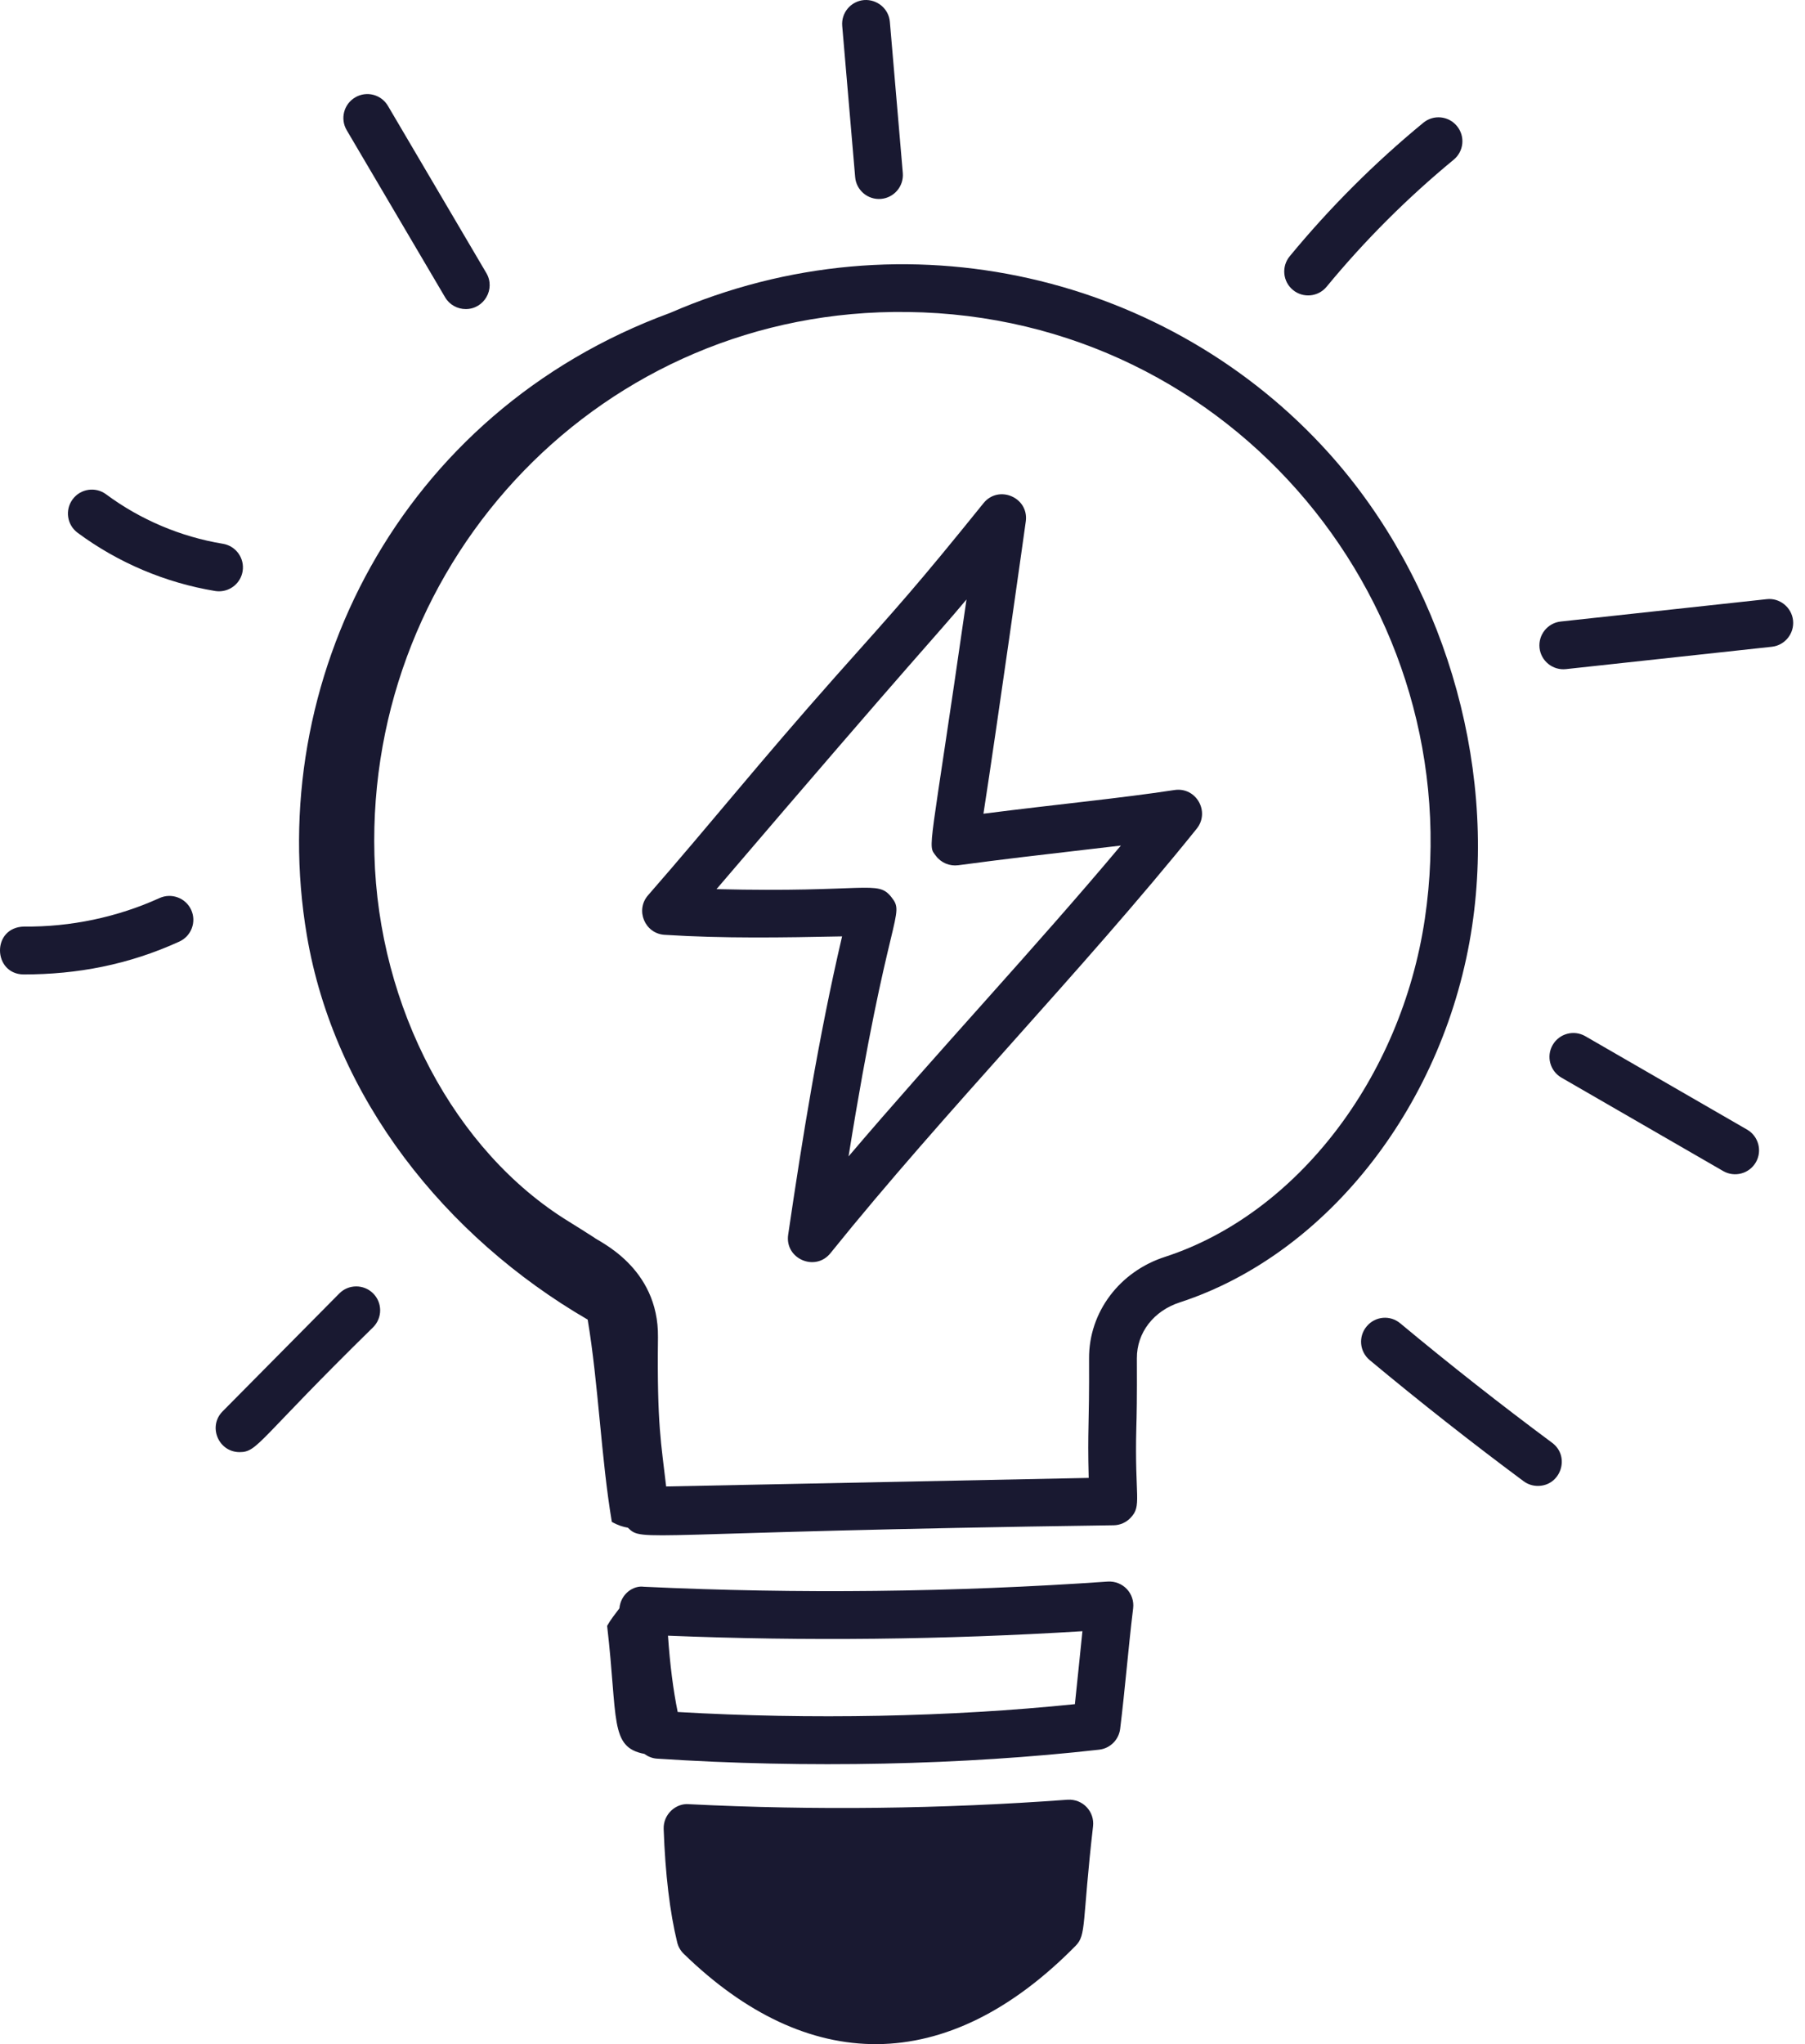
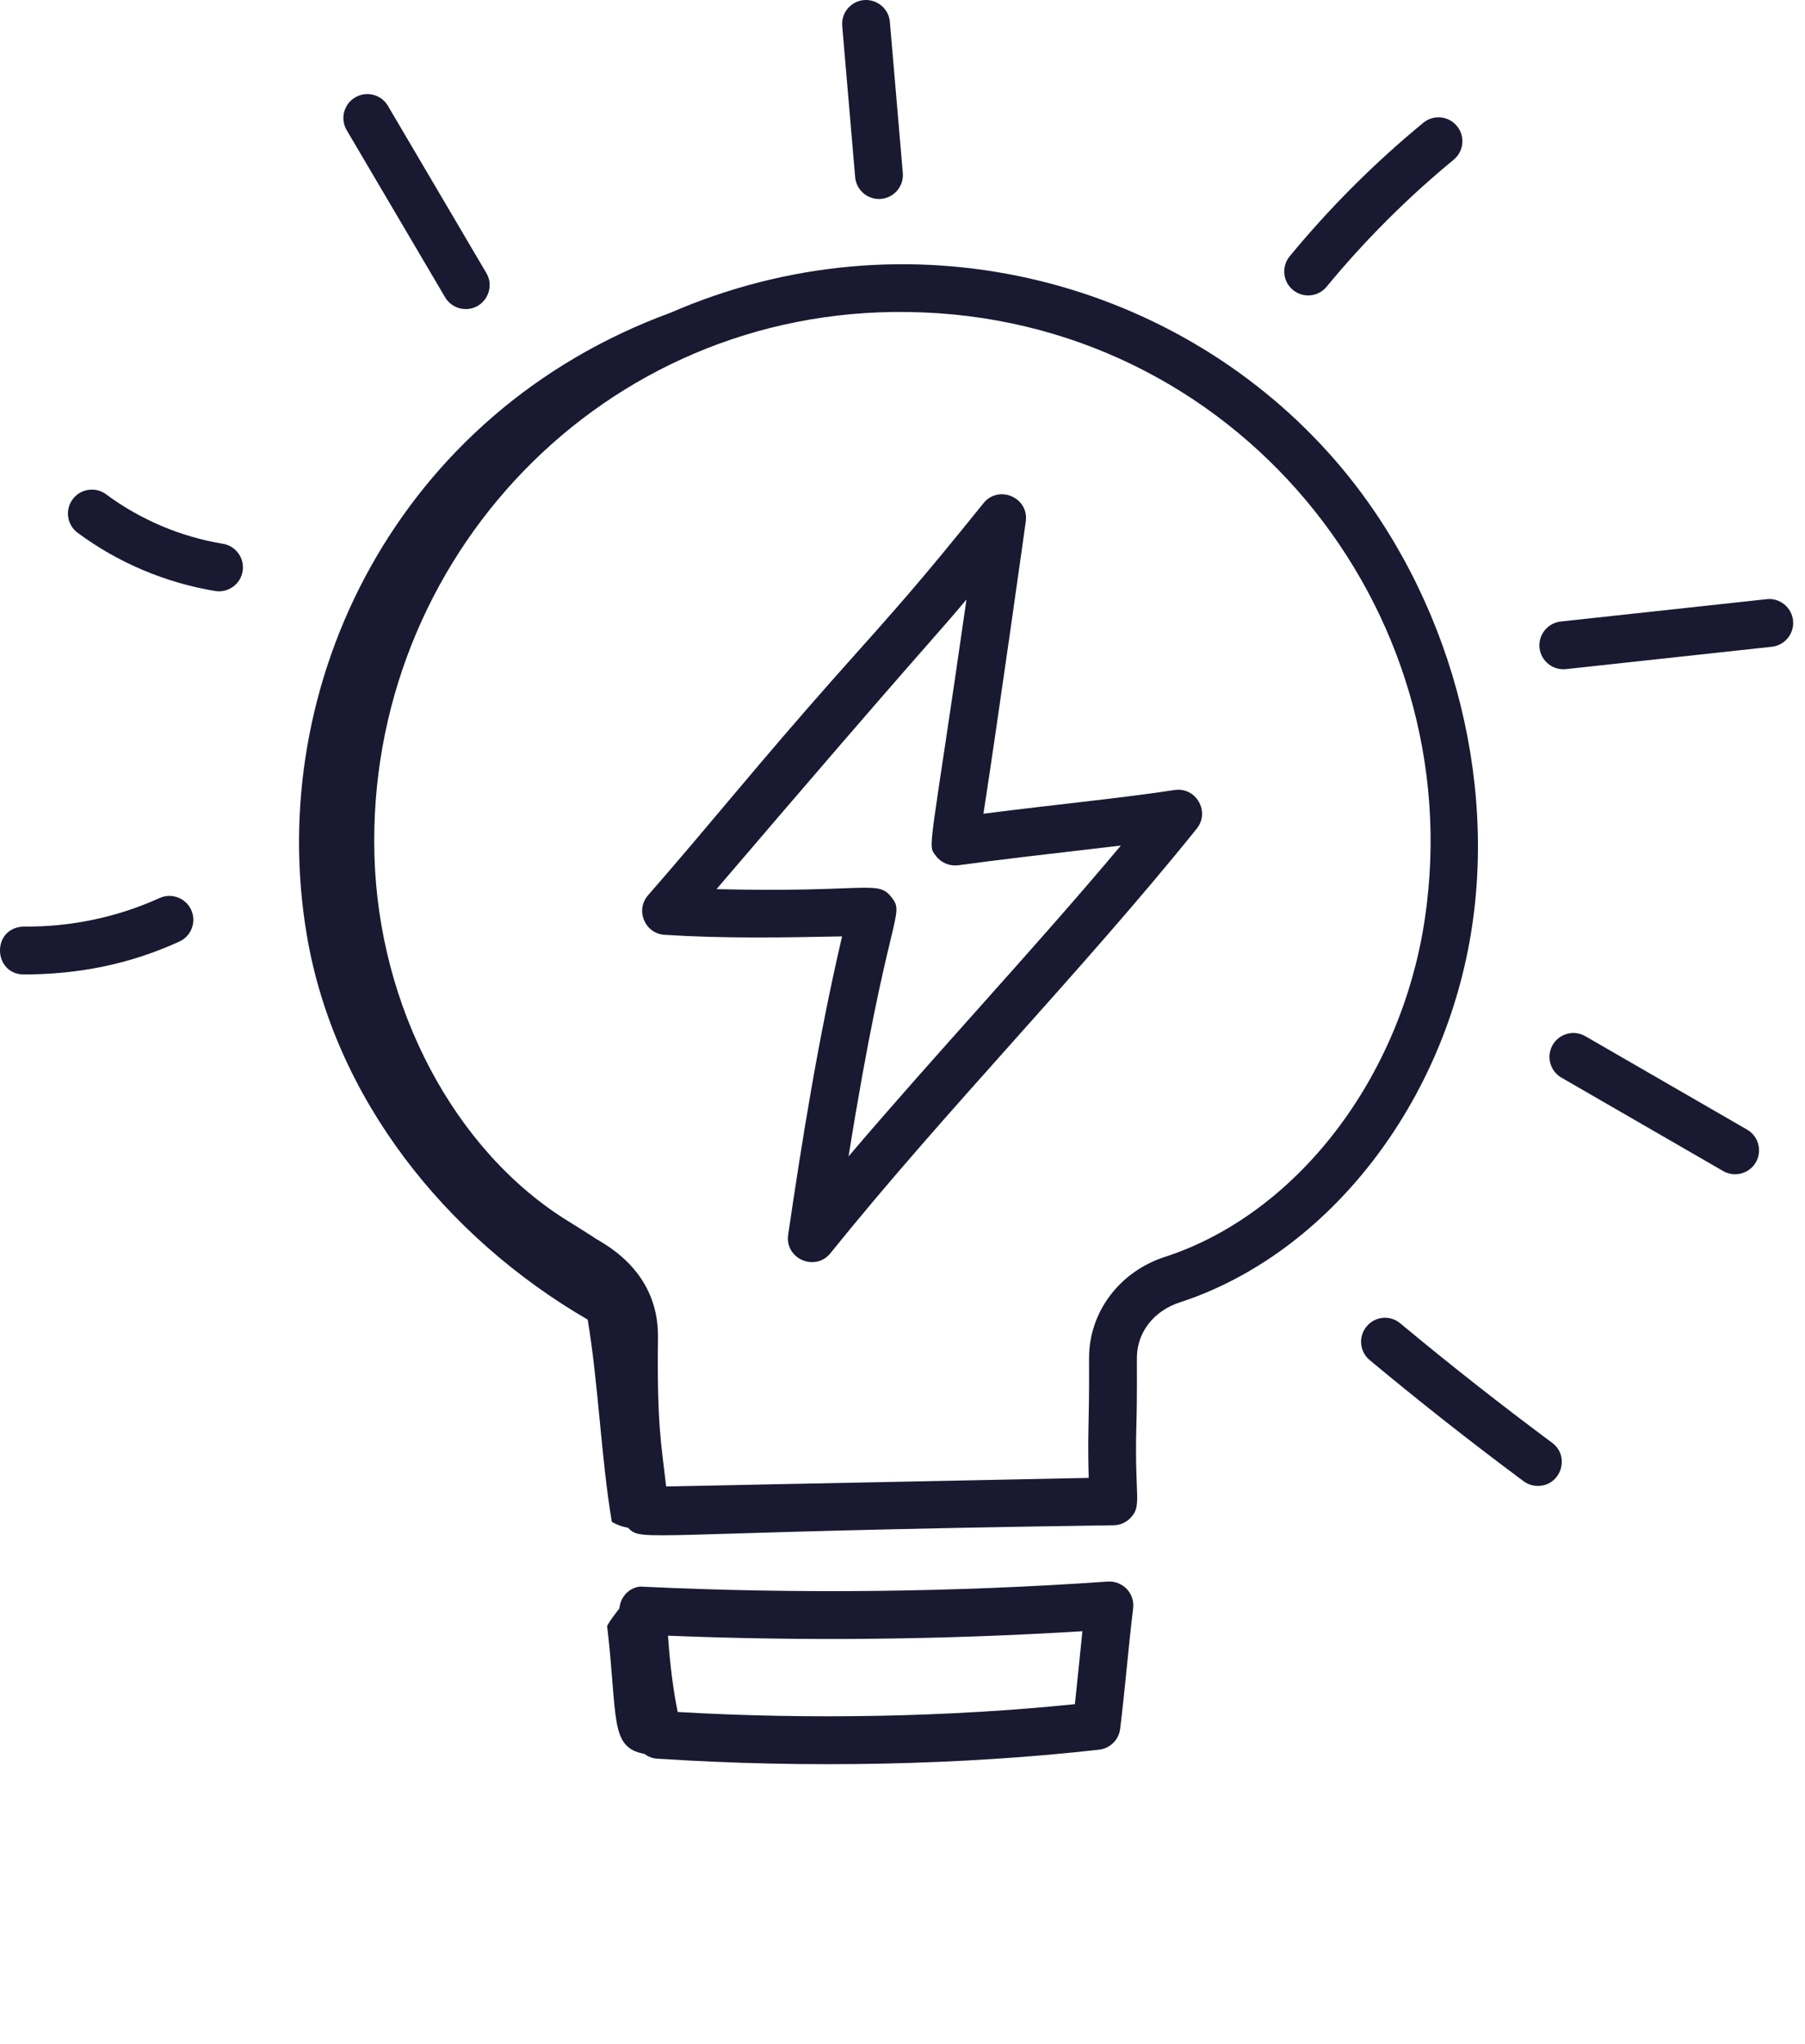
<svg xmlns="http://www.w3.org/2000/svg" width="53" height="60" viewBox="0 0 53 60" fill="none">
  <path d="M19.677 9.184C11.72 12.105 7.752 20.026 9.01 27.455C9.817 32.224 13.073 36.304 17.256 38.734C17.573 40.624 17.648 42.782 17.965 44.671C18.154 44.777 18.3 44.818 18.437 44.842C18.882 45.283 18.69 44.966 32.703 44.77C32.889 44.767 33.068 44.688 33.196 44.552C33.54 44.194 33.311 43.961 33.366 41.9C33.376 41.545 33.388 41.08 33.382 39.868C33.378 39.117 33.875 38.472 34.654 38.224C39.01 36.798 42.455 32.36 43.226 27.18C43.95 22.319 42.343 17.006 39.032 13.315C34.373 8.122 26.623 6.162 19.677 9.184ZM41.837 26.973C41.142 31.64 38.079 35.625 34.222 36.887C32.873 37.316 31.97 38.517 31.978 39.875C31.987 41.969 31.929 41.873 31.967 43.38L19.56 43.631C19.417 42.37 19.289 41.849 19.32 39.253C19.345 37.181 17.55 36.431 17.431 36.315C17.2 36.167 16.96 36.015 16.696 35.852C13.35 33.794 11.112 29.57 10.994 25.093C10.763 16.413 17.697 9.028 26.658 9.158C36.236 9.279 43.196 17.843 41.837 26.973Z" fill="#191931" />
  <path d="M32.891 50.745C33.038 49.554 33.128 48.395 33.272 47.209C33.325 46.779 32.981 46.397 32.527 46.423C28.008 46.737 23.424 46.788 18.905 46.575C18.604 46.531 18.229 46.775 18.187 47.209C18.061 47.377 17.928 47.54 17.827 47.723C18.147 50.469 17.891 51.284 18.921 51.481C19.026 51.558 19.151 51.611 19.288 51.62C23.708 51.911 28.293 51.806 32.273 51.357C32.596 51.321 32.852 51.067 32.891 50.745ZM31.562 50.021C27.897 50.398 23.798 50.477 19.899 50.251C19.768 49.61 19.672 48.861 19.614 48.011C23.656 48.176 27.741 48.129 31.783 47.88C31.697 48.693 31.63 49.405 31.562 50.021Z" fill="#191931" />
-   <path d="M20.225 52.957C19.844 52.923 19.473 53.255 19.487 53.683C19.534 55.007 19.668 56.127 19.884 57.012C19.915 57.14 19.981 57.257 20.076 57.348C23.69 60.867 27.779 60.98 31.586 57.111C31.904 56.787 31.769 56.457 32.095 53.606C32.144 53.177 31.798 52.798 31.346 52.826C27.653 53.098 23.91 53.142 20.225 52.957Z" fill="#191931" />
-   <path d="M9.961 37.968L6.536 41.427C6.097 41.87 6.416 42.623 7.035 42.623C7.574 42.623 7.56 42.285 10.959 38.955C11.232 38.68 11.23 38.234 10.954 37.962C10.68 37.69 10.232 37.691 9.961 37.968Z" fill="#191931" />
  <path d="M5.614 26.708C5.453 26.354 5.034 26.201 4.684 26.36C3.444 26.924 2.069 27.211 0.707 27.197C-0.254 27.218 -0.212 28.591 0.691 28.602C2.271 28.602 3.775 28.317 5.265 27.638C5.618 27.477 5.775 27.061 5.614 26.708Z" fill="#191931" />
  <path d="M6.545 15.961C5.309 15.758 4.123 15.256 3.115 14.509C2.803 14.277 2.361 14.345 2.133 14.656C1.902 14.968 1.967 15.407 2.279 15.638C3.465 16.517 4.861 17.107 6.316 17.347C6.356 17.353 6.394 17.356 6.431 17.356C6.769 17.356 7.067 17.112 7.124 16.768C7.187 16.385 6.927 16.024 6.545 15.961Z" fill="#191931" />
  <path d="M10.429 2.859C10.095 3.056 9.983 3.486 10.18 3.821L13.07 8.727C13.2 8.949 13.435 9.072 13.676 9.072C14.216 9.072 14.556 8.482 14.28 8.014L11.391 3.108C11.194 2.773 10.765 2.661 10.429 2.859Z" fill="#191931" />
  <path d="M25.869 5.838C26.255 5.805 26.542 5.465 26.509 5.078L26.129 0.642C26.097 0.255 25.754 -0.027 25.37 0.002C24.983 0.035 24.697 0.375 24.73 0.761L25.11 5.199C25.142 5.584 25.482 5.871 25.869 5.838Z" fill="#191931" />
  <path d="M38.953 8.416C40.07 7.061 41.325 5.807 42.684 4.688C42.984 4.442 43.027 3.999 42.78 3.7C42.533 3.399 42.09 3.357 41.792 3.604C40.362 4.78 39.043 6.098 37.869 7.523C37.623 7.822 37.665 8.265 37.965 8.512C38.263 8.757 38.706 8.716 38.953 8.416Z" fill="#191931" />
  <path d="M51.875 17.587L45.828 18.243C45.443 18.285 45.164 18.632 45.205 19.018C45.248 19.404 45.596 19.682 45.98 19.64L52.027 18.984C52.411 18.942 52.69 18.595 52.649 18.209C52.607 17.824 52.253 17.542 51.875 17.587Z" fill="#191931" />
  <path d="M51.557 34.116C51.751 33.781 51.635 33.351 51.3 33.157L46.55 30.415C46.213 30.22 45.785 30.337 45.591 30.672C45.397 31.007 45.513 31.437 45.848 31.631L50.597 34.373C50.932 34.567 51.363 34.452 51.557 34.116Z" fill="#191931" />
  <path d="M40.128 38.934C39.879 39.232 39.92 39.674 40.218 39.922C41.689 41.147 43.21 42.343 44.737 43.477C44.863 43.57 45.01 43.615 45.155 43.615C45.832 43.615 46.116 42.751 45.575 42.349C44.068 41.23 42.568 40.051 41.116 38.843C40.819 38.593 40.376 38.633 40.128 38.934Z" fill="#191931" />
  <path d="M24.53 19.86C22.257 22.423 20.954 24.072 19.03 26.277C18.646 26.714 18.935 27.403 19.513 27.439C21.251 27.55 22.99 27.52 24.726 27.485C24.035 30.442 23.557 33.431 23.143 36.241C23.039 36.951 23.94 37.336 24.384 36.784C27.748 32.605 31.759 28.523 35.139 24.324C35.537 23.829 35.126 23.094 34.486 23.189C32.887 23.433 31.05 23.607 28.877 23.884C29.27 21.356 30.112 15.369 30.121 15.298C30.21 14.6 29.322 14.221 28.878 14.77C26.919 17.198 26.415 17.747 24.53 19.86ZM28.379 17.596C27.292 25.169 27.223 24.779 27.482 25.123C27.635 25.327 27.887 25.43 28.137 25.397C29.478 25.217 30.567 25.092 31.543 24.979C32.02 24.924 32.472 24.872 32.912 24.819C30.367 27.853 27.535 30.865 24.916 33.943C26.083 26.665 26.604 26.872 26.17 26.328C25.762 25.816 25.468 26.207 21.039 26.098C27.136 18.965 27.399 18.769 28.379 17.596Z" fill="#191931" />
</svg>